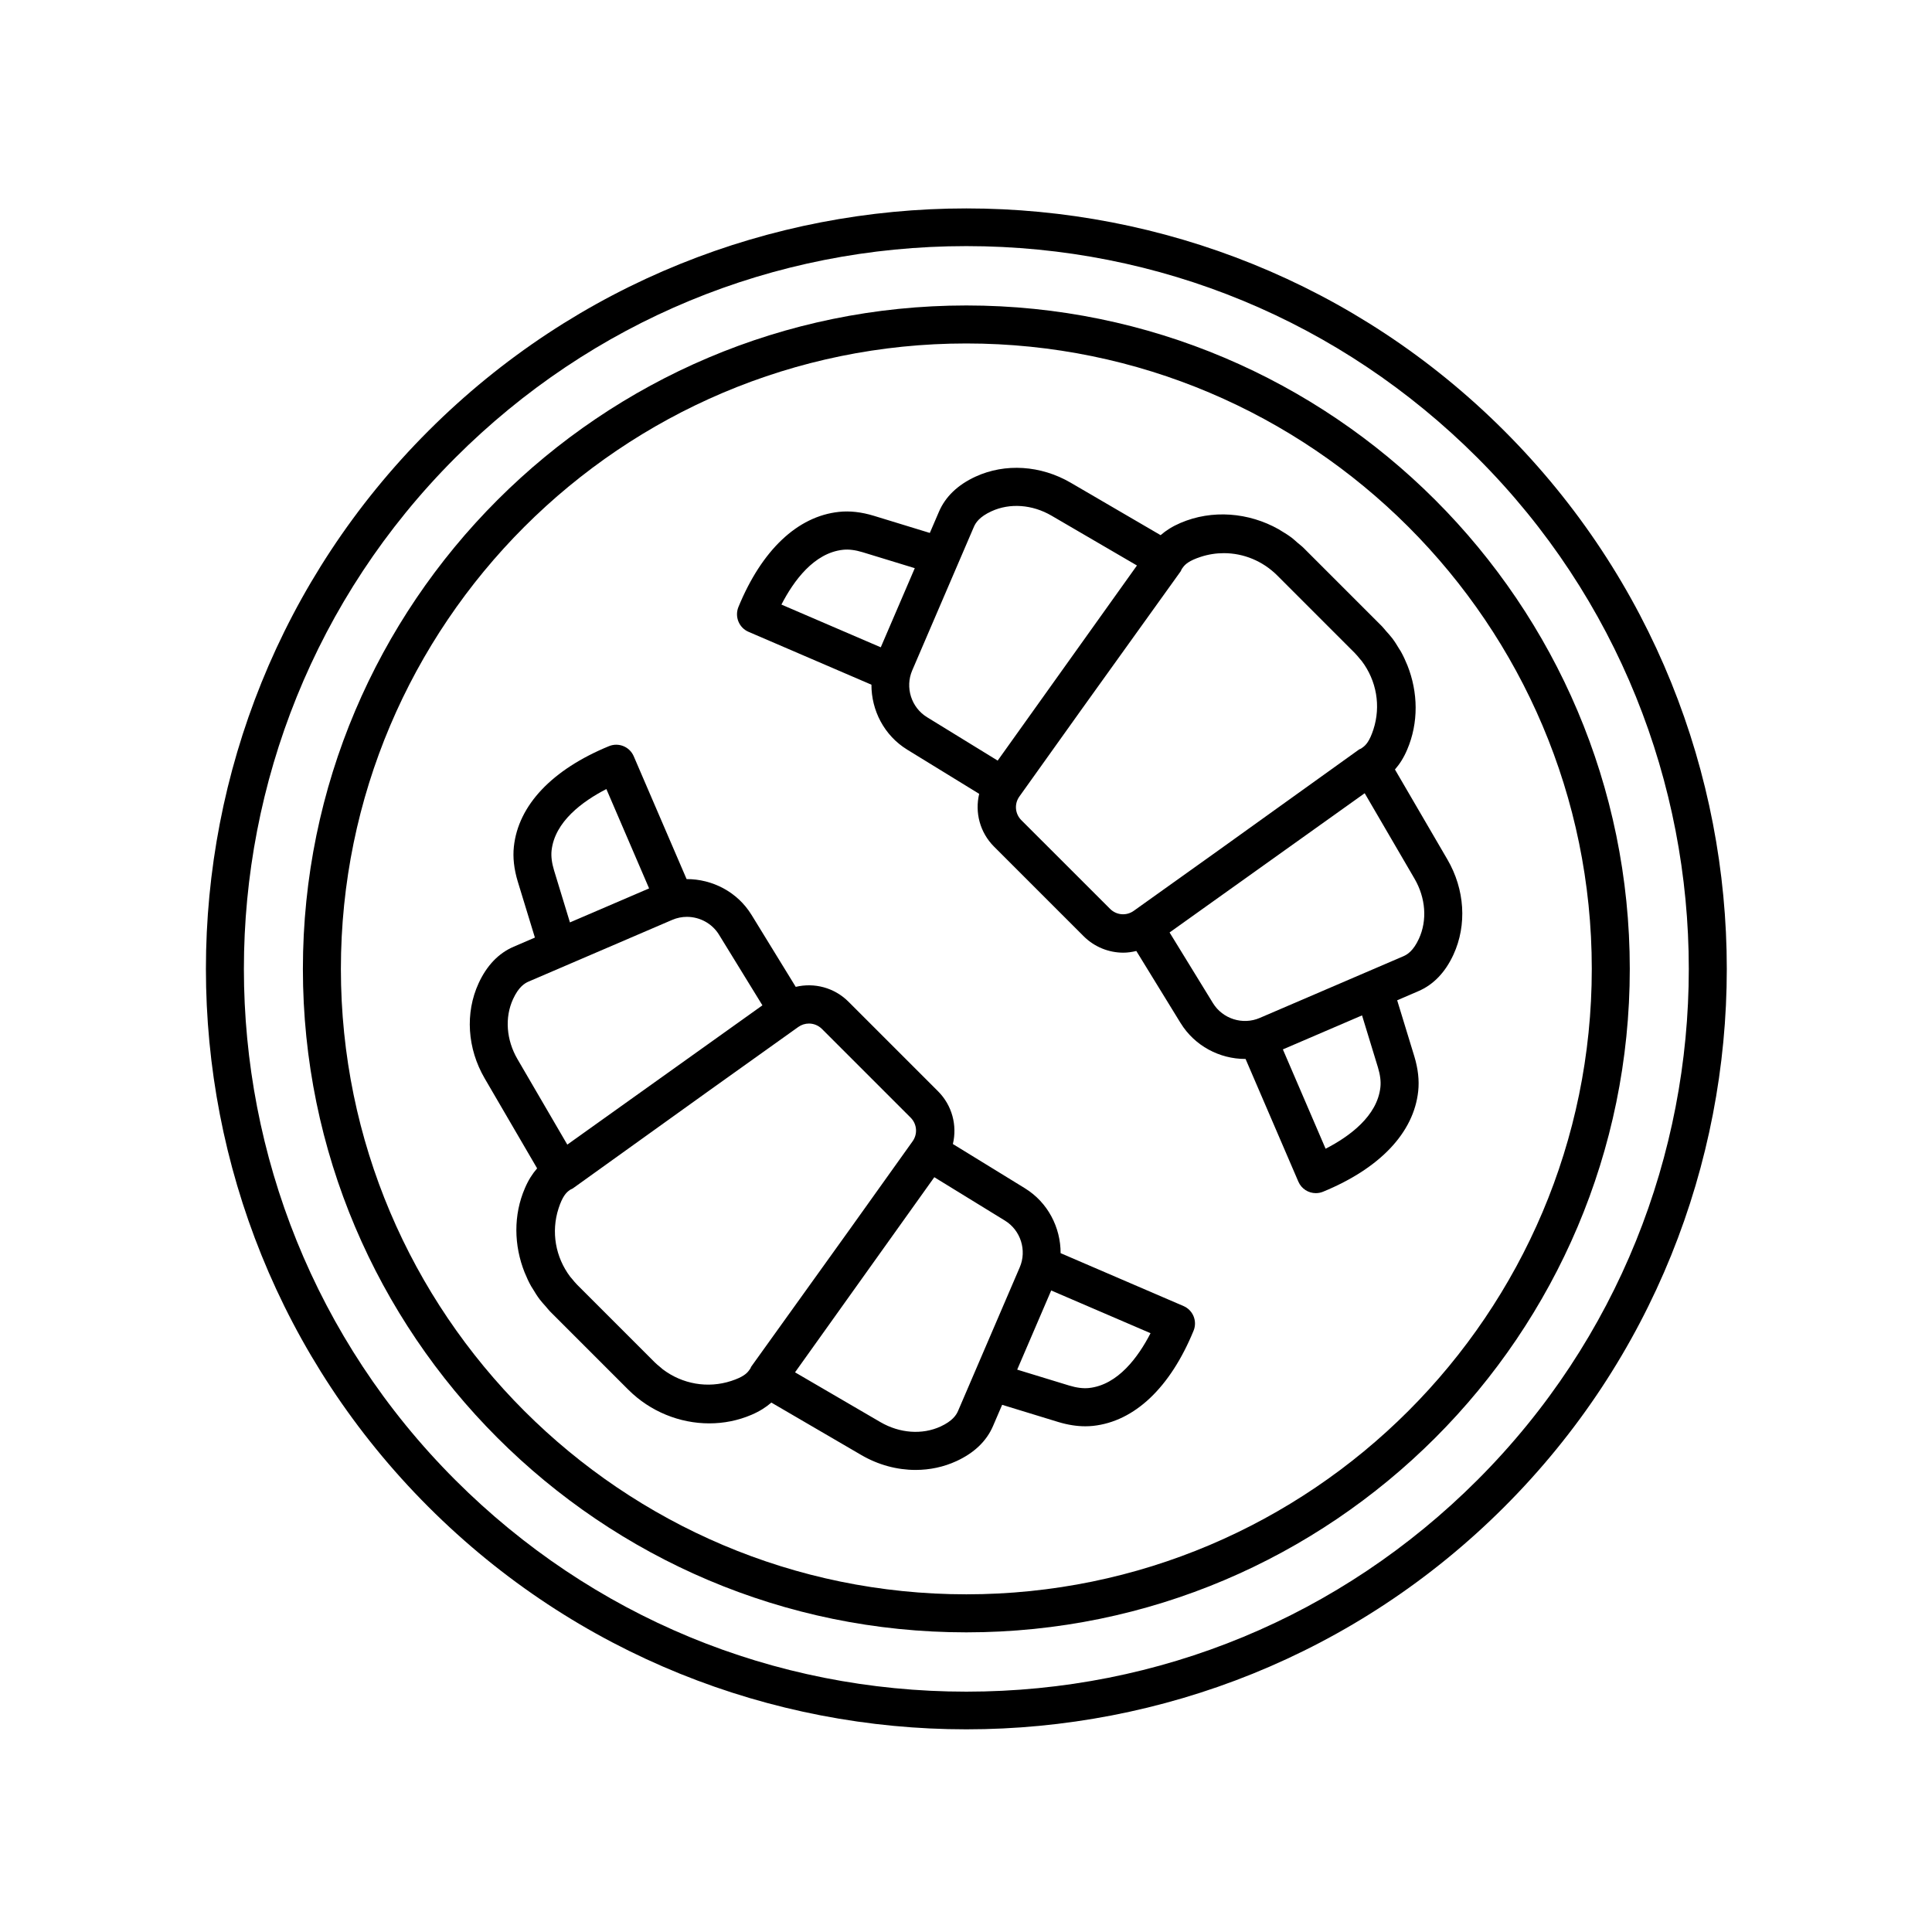
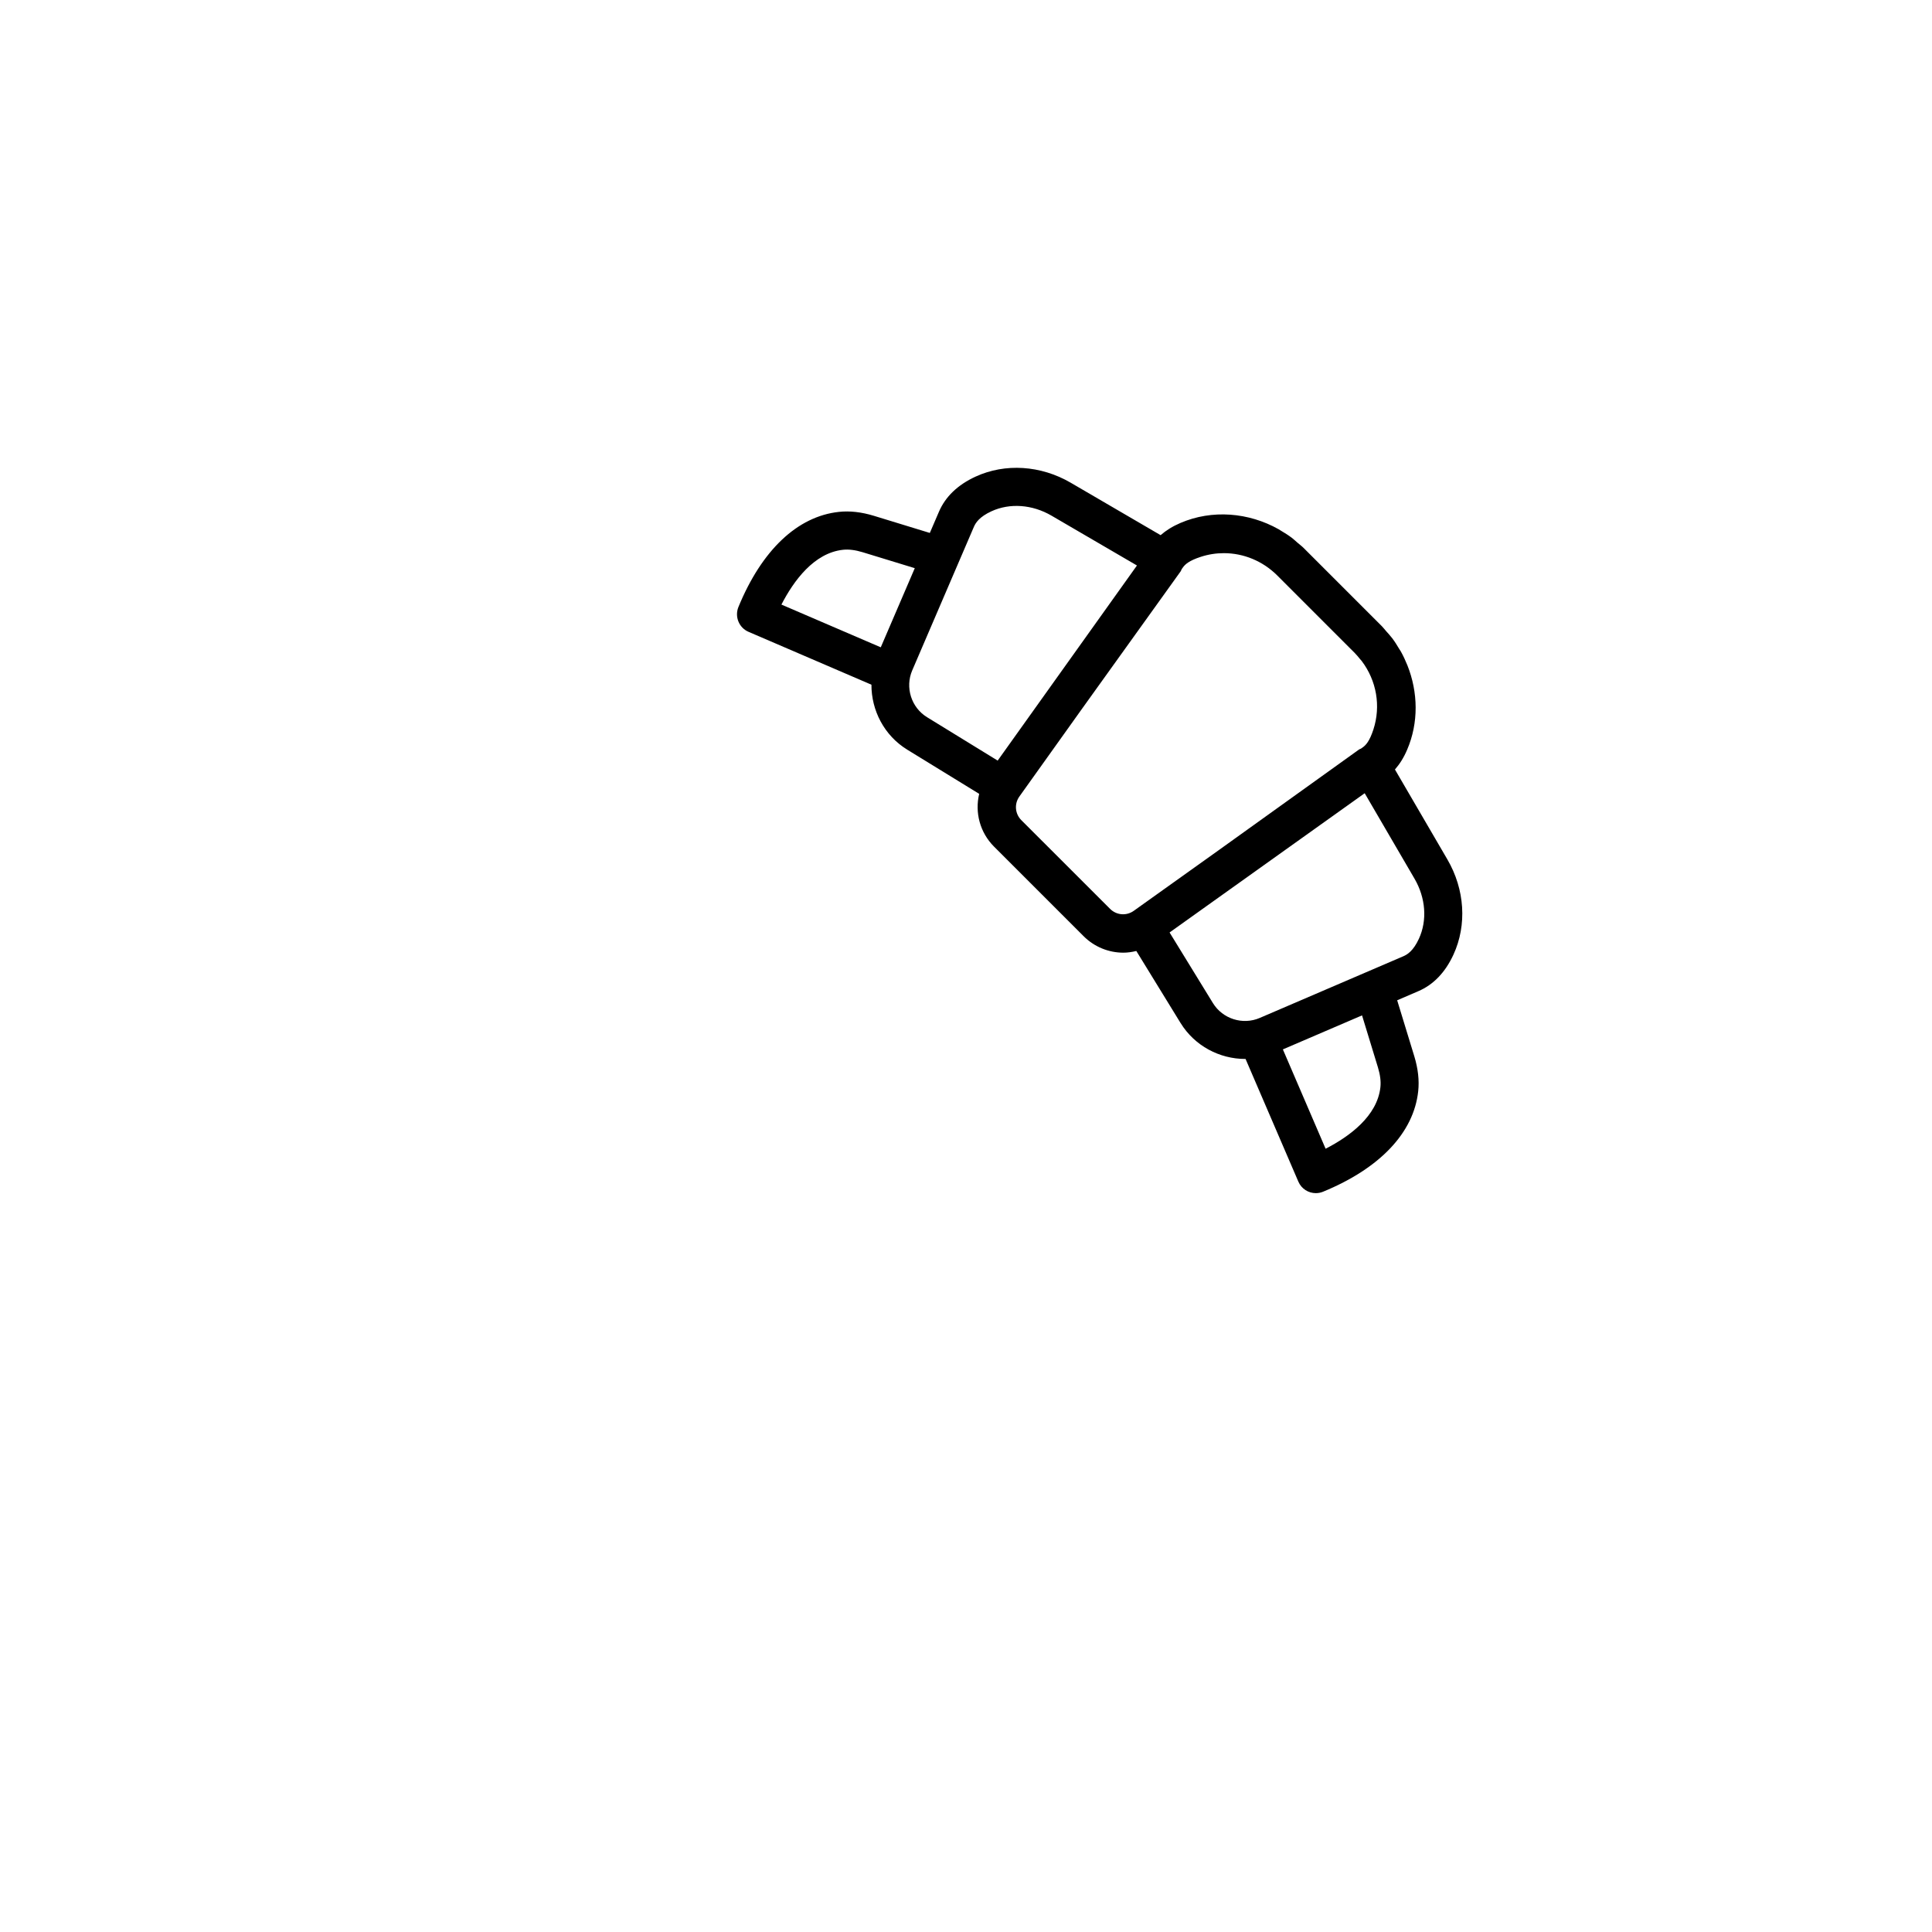
<svg xmlns="http://www.w3.org/2000/svg" fill="#000000" width="800px" height="800px" version="1.1" viewBox="144 144 512 512">
  <g>
    <path d="m342.37 311.44 32.57 14.012c-0.02 6.816 3.387 13.469 9.465 17.199v0.004l19.09 11.723c-1.176 4.914 0.176 10.223 3.945 13.992l23.715 23.715c2.898 2.898 6.707 4.383 10.543 4.383 1.152 0 2.309-0.176 3.441-0.449l11.73 19.098h0.004c3.719 6.055 10.332 9.516 17.129 9.516 0.023 0 0.055-0.012 0.082-0.012l14 32.531c0.82 1.906 2.676 3.043 4.629 3.043 0.641 0 1.289-0.121 1.914-0.379 15.078-6.191 24.035-15.648 25.215-26.633 0.312-2.875-0.039-5.984-1.031-9.246l-4.543-14.852 5.613-2.414c4.012-1.719 7.141-4.984 9.309-9.699 3.613-7.859 3.008-17.281-1.613-25.207l-13.898-23.84c1.258-1.438 2.332-3.133 3.234-5.246 3.066-7.144 2.918-15.227 0.051-22.398-0.016-0.039-0.039-0.082-0.055-0.121-0.484-1.199-1.027-2.371-1.668-3.512-0.141-0.25-0.312-0.484-0.465-0.734-0.559-0.938-1.129-1.863-1.797-2.746-0.504-0.672-1.094-1.289-1.656-1.93-0.359-0.398-0.664-0.836-1.047-1.219l-0.105-0.105c-0.012-0.012-0.02-0.023-0.035-0.039l-20.652-20.652c-0.516-0.516-1.09-0.934-1.633-1.402-0.5-0.43-0.973-0.891-1.492-1.285-0.938-0.715-1.93-1.328-2.938-1.926-0.18-0.105-0.352-0.238-0.535-0.336-7.977-4.492-17.668-5.289-26.059-1.684-2.109 0.906-3.809 1.98-5.25 3.234l-23.84-13.906c-7.918-4.609-17.348-5.219-25.207-1.605-4.715 2.172-7.981 5.301-9.699 9.309l-2.414 5.613-14.863-4.551c-3.258-0.992-6.363-1.344-9.238-1.027-10.977 1.18-20.441 10.137-26.625 25.215-1.035 2.57 0.156 5.488 2.68 6.57zm72.293 49.91c-1.684-1.688-1.906-4.312-0.523-6.254l16.48-23.086 26.305-36.656c0.105-0.152 0.125-0.336 0.215-0.492l0.328-0.465c0.594-0.832 1.621-1.812 4.75-2.832 2.004-0.656 4.07-0.973 6.117-0.973 5.203 0 10.305 2.066 14.168 5.93l20.539 20.547c0.488 0.492 0.922 1.023 1.355 1.559 0.156 0.188 0.332 0.363 0.48 0.555 3.918 5.188 5.113 11.906 3.09 18.133-1.02 3.129-2 4.156-2.836 4.75l-0.469 0.332c-0.156 0.086-0.336 0.105-0.48 0.211l-37.129 26.637-22.609 16.141c-1.941 1.379-4.566 1.164-6.254-0.523zm94.512 65.539c0.59 1.949 0.812 3.703 0.648 5.219-0.828 7.672-8.195 13.062-14.523 16.32l-11.324-26.328 20.98-9.012zm10.855-34.117c-1.48 3.215-3.062 4.191-4.133 4.648l-38.059 16.348c-4.508 1.934-9.824 0.246-12.391-3.926l-11.496-18.727 51.707-36.902 13.199 22.641c2.977 5.094 3.414 11.047 1.172 15.918zm-113.28-113.28c4.875-2.242 10.828-1.805 15.914 1.164l22.641 13.203-36.91 51.707-18.723-11.504c-4.172-2.562-5.859-7.883-3.926-12.391l16.348-38.059c0.465-1.059 1.441-2.641 4.656-4.121zm-39.348 10.207c1.527-0.168 3.269 0.055 5.219 0.648l13.805 4.223-9.012 20.973-26.328-11.324c3.258-6.324 8.648-13.691 16.316-14.52z" />
-     <path d="m283.04 481.24c0.016 0.039 0.039 0.082 0.055 0.121 0.484 1.199 1.027 2.371 1.668 3.512 0.141 0.25 0.312 0.484 0.465 0.734 0.559 0.938 1.129 1.863 1.797 2.746 0.504 0.672 1.094 1.289 1.656 1.93 0.359 0.398 0.664 0.836 1.047 1.219l0.105 0.105c0.012 0.012 0.02 0.023 0.035 0.039l20.508 20.508c0.016 0.016 0.035 0.031 0.051 0.047l0.09 0.09c5.805 5.805 13.633 8.918 21.441 8.918 3.824 0 7.637-0.742 11.211-2.277 2.109-0.906 3.809-1.98 5.25-3.234l23.844 13.906c4.5 2.621 9.473 3.945 14.375 3.945 3.734 0 7.43-0.77 10.828-2.336 4.715-2.172 7.981-5.301 9.699-9.309l2.414-5.613 14.863 4.551c2.488 0.754 4.891 1.137 7.168 1.137 0.707 0 1.391-0.035 2.07-0.105 10.977-1.18 20.441-10.137 26.625-25.215 1.047-2.543-0.141-5.457-2.664-6.543l-32.57-14.016c0.02-6.816-3.387-13.461-9.461-17.195v-0.004l-19.09-11.723c1.176-4.914-0.176-10.223-3.945-13.992l-23.715-23.715c-3.769-3.769-9.074-5.113-13.984-3.941l-11.723-19.094h-0.004c-3.734-6.074-10.379-9.488-17.195-9.465l-14.016-32.57c-1.094-2.527-4.004-3.699-6.543-2.664-15.078 6.191-24.035 15.648-25.215 26.633-0.312 2.871 0.039 5.981 1.031 9.246l4.543 14.852-5.613 2.414c-4.012 1.719-7.141 4.984-9.309 9.699-3.613 7.859-3.008 17.281 1.613 25.207l13.898 23.84c-1.258 1.438-2.332 3.133-3.234 5.246-3.09 7.113-2.938 15.199-0.07 22.367zm149.55 30.598c-1.531 0.16-3.273-0.059-5.219-0.648l-13.805-4.223 9.012-20.98 26.328 11.324c-3.258 6.328-8.645 13.699-16.316 14.527zm-18.348-31.984-16.348 38.059c-0.457 1.066-1.438 2.648-4.648 4.133-4.871 2.231-10.82 1.797-15.914-1.164l-22.641-13.203 36.91-51.707 18.723 11.504c4.164 2.555 5.852 7.883 3.918 12.379zm-28.91-39.664c1.684 1.688 1.906 4.312 0.523 6.254l-16.848 23.602-25.93 36.137c-0.105 0.145-0.121 0.324-0.211 0.473l-0.344 0.48c-0.59 0.832-1.617 1.812-4.746 2.832-6.207 2.031-12.938 0.84-18.129-3.082-0.227-0.176-0.434-0.379-0.656-0.562-0.5-0.406-0.996-0.812-1.461-1.273l-20.578-20.578c-0.488-0.492-0.922-1.023-1.355-1.559-0.156-0.188-0.332-0.363-0.48-0.555-3.918-5.188-5.113-11.906-3.09-18.133 1.02-3.129 2-4.156 2.836-4.75l0.328-0.23c0.207-0.105 0.434-0.176 0.625-0.312l36.289-26.035 23.453-16.742c0.852-0.605 1.84-0.906 2.82-0.906 1.25 0 2.488 0.484 3.438 1.426zm-94.504-65.539c-0.594-1.953-0.816-3.715-0.656-5.223 0.828-7.672 8.195-13.062 14.523-16.32l11.324 26.328-20.98 9.012zm-10.863 34.117c1.48-3.215 3.062-4.191 4.133-4.648l38.059-16.348c1.258-0.539 2.578-0.797 3.883-0.797 3.371 0 6.656 1.719 8.504 4.727l11.504 18.723-51.707 36.91-13.199-22.641c-2.977-5.106-3.418-11.055-1.176-15.926z" />
-     <path d="m400.09 602.29c51.629 0 103.26-19.648 142.57-58.957 78.613-78.613 78.613-206.52 0-285.14-78.609-78.609-206.51-78.613-285.13 0-78.613 78.613-78.613 206.52 0 285.14 39.305 39.305 90.938 58.957 142.57 58.957zm-135.44-336.97c36.18-36.18 84.277-56.098 135.44-56.098 51.168 0 99.266 19.922 135.45 56.098 74.68 74.684 74.68 196.2 0 270.89-36.18 36.18-84.277 56.098-135.45 56.098-51.16 0-99.262-19.922-135.44-56.098-74.688-74.688-74.688-196.2 0-270.89z" />
-     <path d="m400.09 576.59c96.949 0 175.82-78.871 175.82-175.82s-78.875-175.82-175.82-175.82-175.82 78.875-175.82 175.82 78.871 175.82 175.82 175.82zm0-341.57c91.395 0 165.75 74.352 165.75 165.74 0 91.395-74.359 165.75-165.75 165.75s-165.75-74.352-165.75-165.74 74.352-165.75 165.75-165.75z" />
  </g>
</svg>